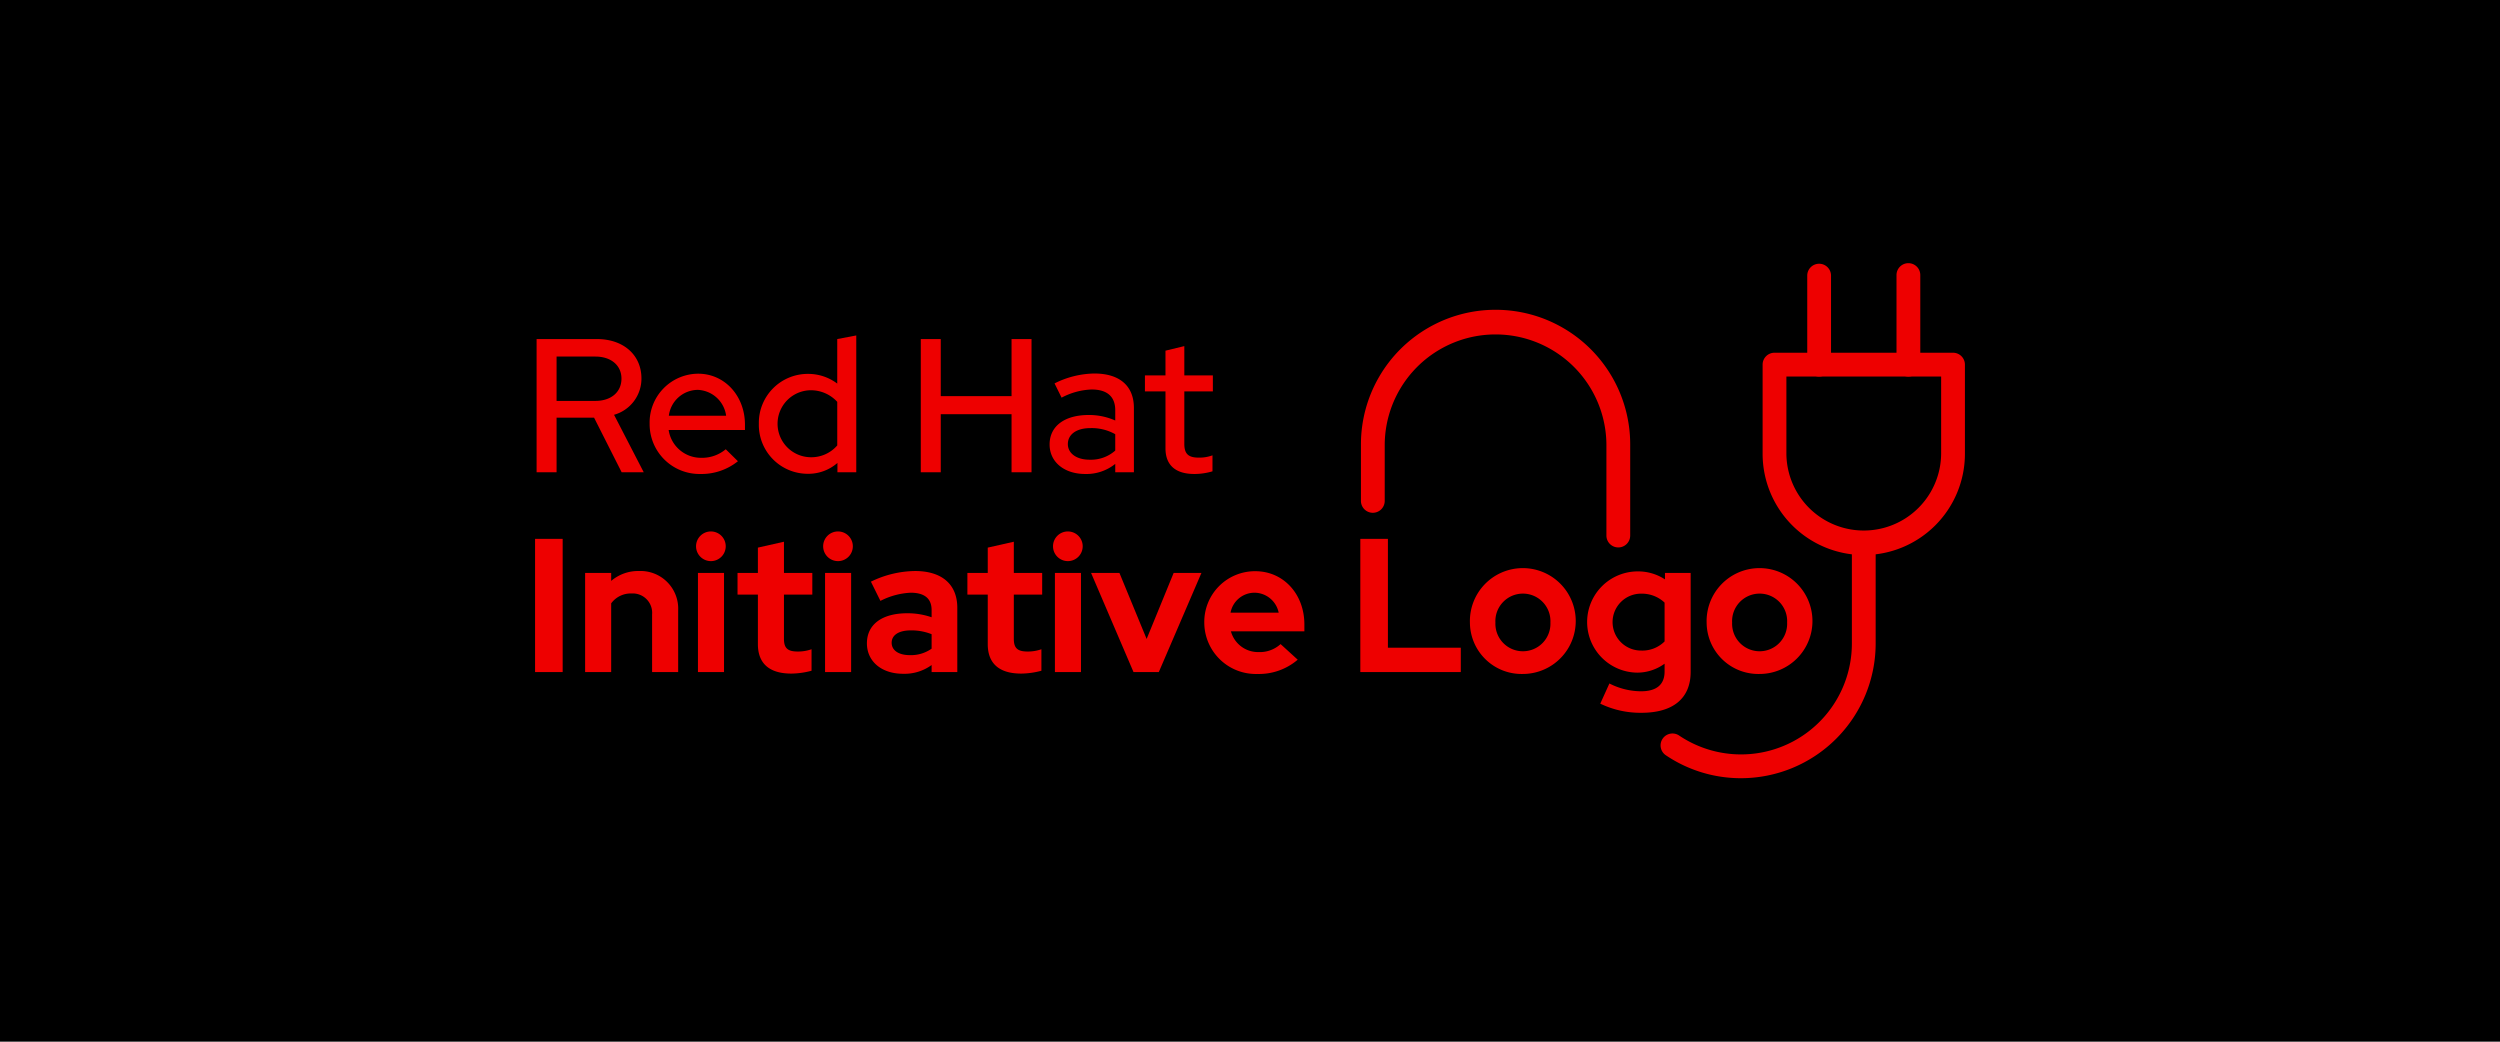
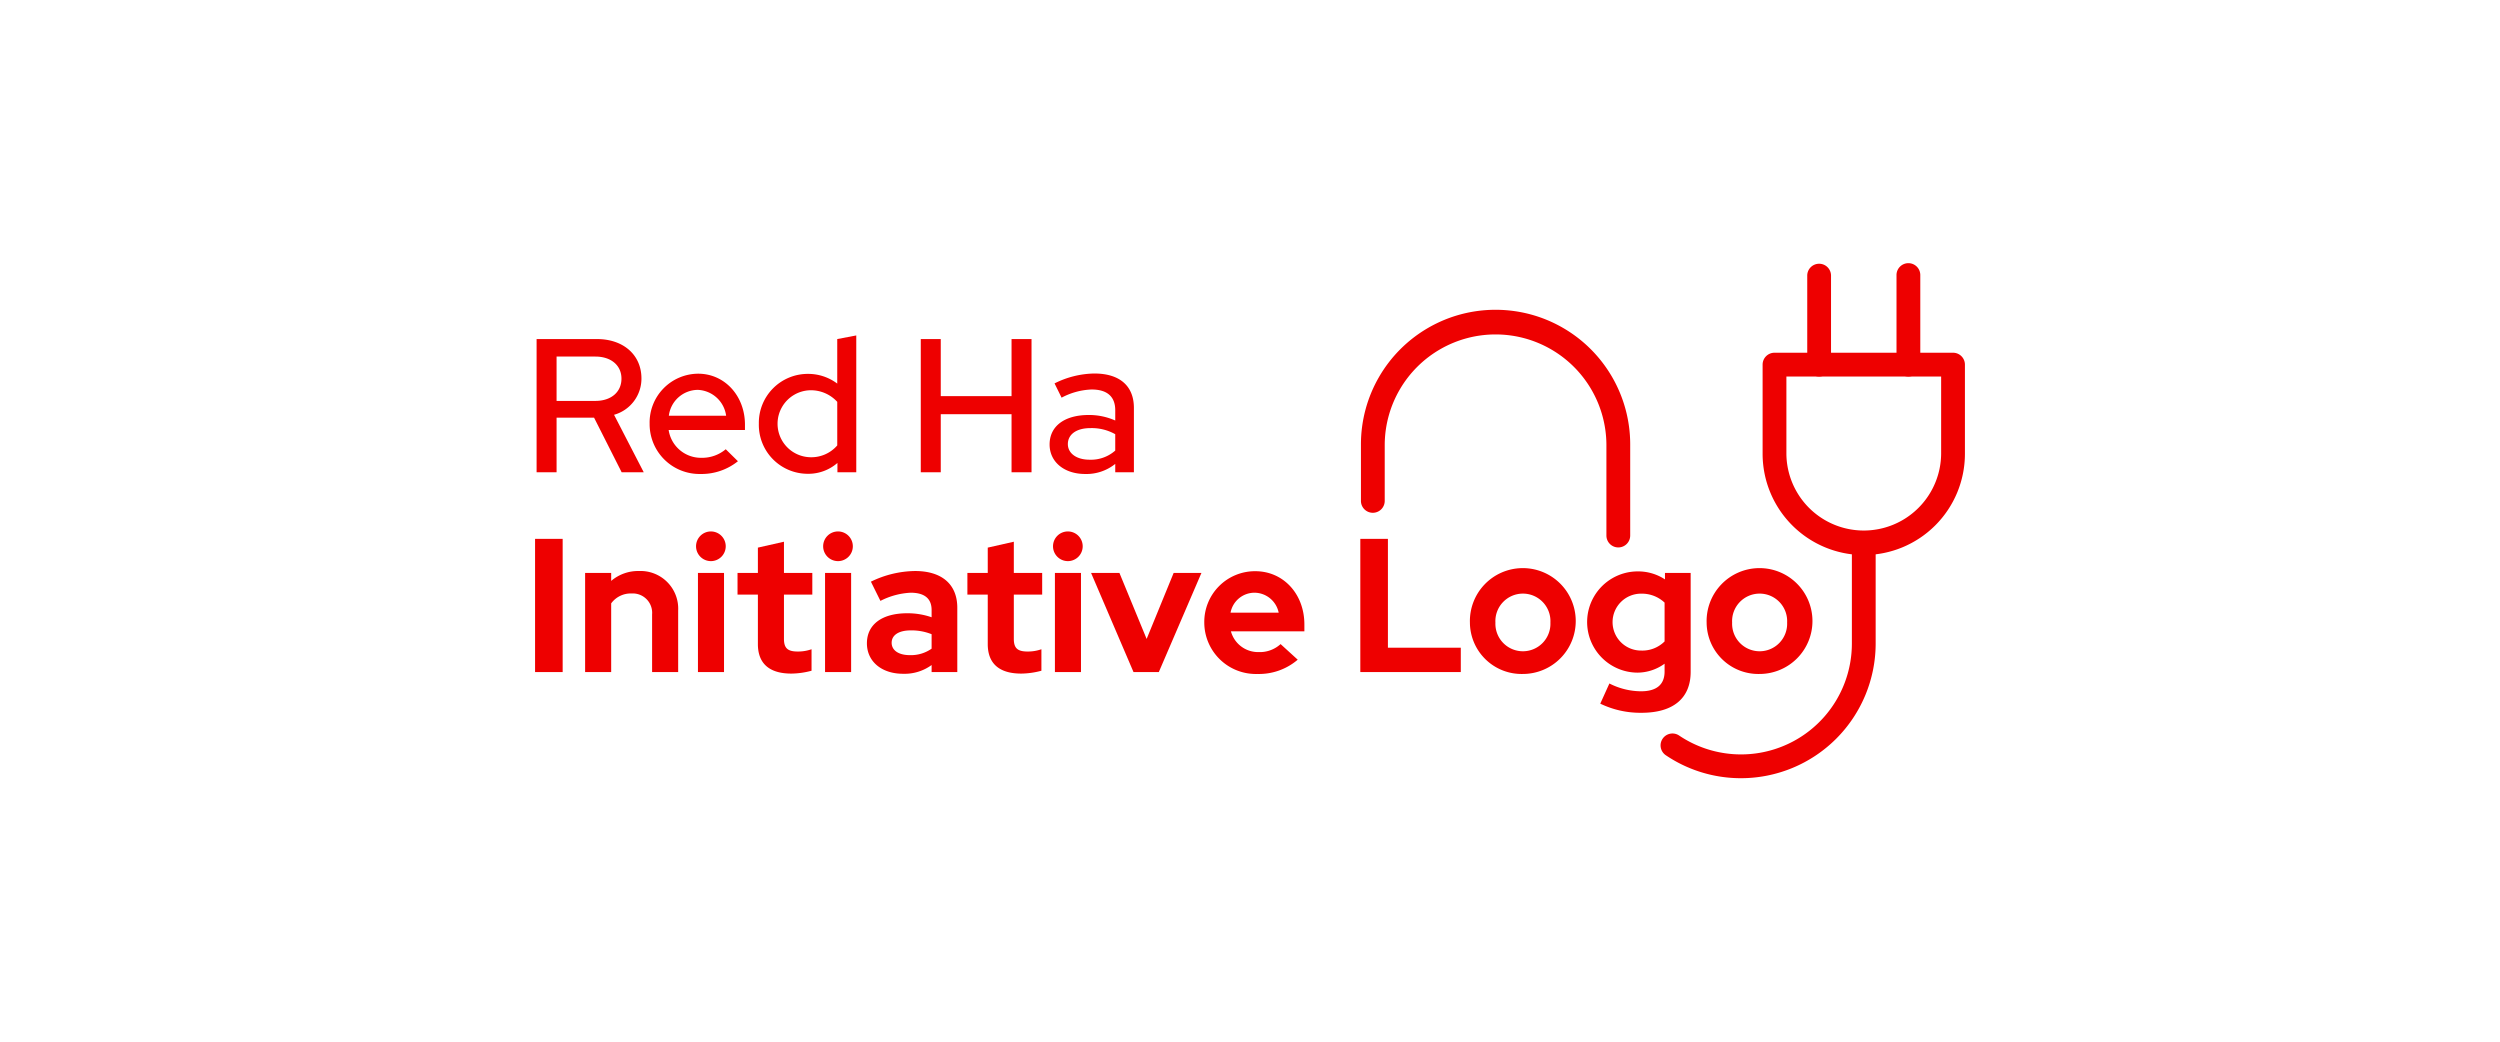
<svg xmlns="http://www.w3.org/2000/svg" id="a61375be-d140-434b-81f7-3959a68bb8fb" data-name="Layer 1" viewBox="0 0 360 150">
  <defs>
    <style>.eb5bf3b1-f6d5-4326-b783-00c2a9453591{fill:#e00;}</style>
  </defs>
-   <rect width="360" height="150" />
  <path class="eb5bf3b1-f6d5-4326-b783-00c2a9453591" d="M77.27,48.825h8.686c3.836,0,6.412,2.302,6.412,5.672a5.41,5.41,0,0,1-3.946,5.234l4.275,8.275H89.518l-3.973-7.864H80.147v7.864H77.27Zm8.467,8.906c2.247,0,3.754-1.26,3.754-3.206,0-1.918-1.507-3.179-3.754-3.179h-5.59v6.385Z" />
  <path class="eb5bf3b1-f6d5-4326-b783-00c2a9453591" d="M93.546,61.019a7.032,7.032,0,0,1,6.988-7.207c3.836,0,6.741,3.206,6.741,7.344v.767H96.286a4.7,4.7,0,0,0,4.686,4.001,5.282,5.282,0,0,0,3.535-1.233l1.754,1.726a8.37,8.37,0,0,1-5.398,1.836A7.177,7.177,0,0,1,93.546,61.019Zm11.016-1.151a4.292,4.292,0,0,0-4.083-3.727,4.236,4.236,0,0,0-4.165,3.727Z" />
  <path class="eb5bf3b1-f6d5-4326-b783-00c2a9453591" d="M109.274,61.019a7.048,7.048,0,0,1,7.097-7.179,6.948,6.948,0,0,1,4.192,1.397V48.825l2.74-.521V68.007h-2.713V66.664a6.364,6.364,0,0,1-4.275,1.562A7.043,7.043,0,0,1,109.274,61.019Zm11.29,3.124V57.868a5.138,5.138,0,0,0-3.891-1.671,4.824,4.824,0,0,0,0,9.645A4.934,4.934,0,0,0,120.563,64.143Z" />
  <path class="eb5bf3b1-f6d5-4326-b783-00c2a9453591" d="M132.592,48.825h2.877v8.22h10.194V48.825h2.877V68.007h-2.877V59.649H135.469v8.357h-2.877Z" />
  <path class="eb5bf3b1-f6d5-4326-b783-00c2a9453591" d="M151.142,64.006c0-2.631,2.137-4.247,5.645-4.247a9.295,9.295,0,0,1,3.809.795v-1.48c0-1.973-1.178-2.987-3.398-2.987a9.915,9.915,0,0,0-4.329,1.178l-1.014-2.055a13.143,13.143,0,0,1,5.727-1.425c3.644,0,5.7,1.781,5.7,4.96v9.262h-2.686V66.801a6.617,6.617,0,0,1-4.329,1.452C153.252,68.253,151.142,66.527,151.142,64.006Zm5.754,2.192a5.282,5.282,0,0,0,3.699-1.315V62.526a6.907,6.907,0,0,0-3.59-.877c-2,0-3.233.904-3.233,2.302C153.773,65.294,155.033,66.198,156.896,66.198Z" />
-   <path class="eb5bf3b1-f6d5-4326-b783-00c2a9453591" d="M167.829,64.554V56.361H164.87V54.059h2.959V50.497l2.713-.658v4.22h4.11v2.301h-4.11v7.563c0,1.425.576,1.973,2.055,1.973a5.386,5.386,0,0,0,2-.329V67.87a9.211,9.211,0,0,1-2.603.384C169.281,68.253,167.829,66.993,167.829,64.554Z" />
  <path class="eb5bf3b1-f6d5-4326-b783-00c2a9453591" d="M77.05,77.596h3.973V96.778H77.05Z" />
  <path class="eb5bf3b1-f6d5-4326-b783-00c2a9453591" d="M84.257,82.501H88.01v1.151a5.954,5.954,0,0,1,4.001-1.425,5.423,5.423,0,0,1,5.645,5.699v8.851h-3.754V88.475a2.791,2.791,0,0,0-2.959-3.014A3.488,3.488,0,0,0,88.01,86.885v9.892H84.257Z" />
  <path class="eb5bf3b1-f6d5-4326-b783-00c2a9453591" d="M100.231,78.665a2.137,2.137,0,1,1,2.137,2.137A2.14,2.14,0,0,1,100.231,78.665Zm.274,3.836h3.754V96.778h-3.754Z" />
  <path class="eb5bf3b1-f6d5-4326-b783-00c2a9453591" d="M109.136,92.75V85.625h-2.932V82.501h2.932V78.857l3.754-.849v4.494h4.083v3.124H112.89v6.357c0,1.343.521,1.836,1.973,1.836a5.776,5.776,0,0,0,2-.329v3.096a11.616,11.616,0,0,1-2.905.411C110.78,96.996,109.136,95.544,109.136,92.75Z" />
  <path class="eb5bf3b1-f6d5-4326-b783-00c2a9453591" d="M118.534,78.665a2.137,2.137,0,1,1,2.137,2.137A2.14,2.14,0,0,1,118.534,78.665Zm.274,3.836h3.754V96.778h-3.754Z" />
  <path class="eb5bf3b1-f6d5-4326-b783-00c2a9453591" d="M124.836,92.64c0-2.713,2.165-4.33,5.809-4.33a10.579,10.579,0,0,1,3.507.576V87.845c0-1.644-1.014-2.494-3.014-2.494a10.613,10.613,0,0,0-4.357,1.178l-1.37-2.768a14.793,14.793,0,0,1,6.357-1.534c3.864,0,6.083,1.918,6.083,5.288v9.262h-3.699V95.764a6.602,6.602,0,0,1-4.11,1.26C126.946,97.024,124.836,95.243,124.836,92.64Zm6.165,1.699a5.172,5.172,0,0,0,3.151-.931V91.325a7.761,7.761,0,0,0-3.014-.548c-1.726,0-2.74.685-2.74,1.781S129.412,94.339,131.001,94.339Z" />
  <path class="eb5bf3b1-f6d5-4326-b783-00c2a9453591" d="M142.236,92.75V85.625h-2.932V82.501h2.932V78.857l3.754-.849v4.494h4.083v3.124H145.99v6.357c0,1.343.521,1.836,1.973,1.836a5.777,5.777,0,0,0,2-.329v3.096a11.616,11.616,0,0,1-2.905.411C143.88,96.996,142.236,95.544,142.236,92.75Z" />
  <path class="eb5bf3b1-f6d5-4326-b783-00c2a9453591" d="M151.634,78.665a2.137,2.137,0,1,1,2.137,2.137A2.14,2.14,0,0,1,151.634,78.665Zm.274,3.836h3.754V96.778h-3.754Z" />
  <path class="eb5bf3b1-f6d5-4326-b783-00c2a9453591" d="M157.114,82.501h4.083l3.918,9.508,3.891-9.508h4.001l-6.138,14.276h-3.644Z" />
  <path class="eb5bf3b1-f6d5-4326-b783-00c2a9453591" d="M173.417,89.653a7.304,7.304,0,0,1,7.344-7.399c4.055,0,7.07,3.288,7.07,7.672v.986H177.253A4.056,4.056,0,0,0,181.254,93.9a4.447,4.447,0,0,0,3.151-1.151l2.466,2.247a8.579,8.579,0,0,1-5.809,2.055A7.425,7.425,0,0,1,173.417,89.653Zm10.714-1.425a3.583,3.583,0,0,0-3.453-2.877,3.514,3.514,0,0,0-3.48,2.877Z" />
  <path class="eb5bf3b1-f6d5-4326-b783-00c2a9453591" d="M195.886,77.596h3.973V93.27h10.495v3.507H195.886Z" />
  <path class="eb5bf3b1-f6d5-4326-b783-00c2a9453591" d="M211.668,89.653a7.621,7.621,0,1,1,7.618,7.398A7.441,7.441,0,0,1,211.668,89.653Zm11.591,0a3.965,3.965,0,1,0-7.919,0,3.963,3.963,0,1,0,7.919,0Z" />
  <path class="eb5bf3b1-f6d5-4326-b783-00c2a9453591" d="M230.438,101.326l1.315-2.905a10.122,10.122,0,0,0,4.549,1.124c2.247,0,3.398-.959,3.398-2.85V95.572a6.707,6.707,0,0,1-3.918,1.288,7.289,7.289,0,0,1,.11-14.578,7.027,7.027,0,0,1,3.864,1.151v-.932h3.699V96.75c0,3.781-2.493,5.891-7.07,5.891A13.279,13.279,0,0,1,230.438,101.326Zm9.262-8.96v-5.59a4.755,4.755,0,0,0-3.316-1.288,4.097,4.097,0,1,0-.027,8.193A4.52,4.52,0,0,0,239.7,92.366Z" />
  <path class="eb5bf3b1-f6d5-4326-b783-00c2a9453591" d="M245.755,89.653a7.621,7.621,0,1,1,7.618,7.398A7.441,7.441,0,0,1,245.755,89.653Zm11.591,0a3.965,3.965,0,1,0-7.919,0,3.963,3.963,0,1,0,7.919,0Z" />
  <path class="eb5bf3b1-f6d5-4326-b783-00c2a9453591" d="M268.383,79.926A14.583,14.583,0,0,1,253.816,65.36V52.506a1.713,1.713,0,0,1,1.712-1.713h25.708a1.713,1.713,0,0,1,1.713,1.713V65.36A14.583,14.583,0,0,1,268.383,79.926Zm-11.142-25.708V65.36a11.142,11.142,0,0,0,22.283,0V54.218Z" />
  <path class="eb5bf3b1-f6d5-4326-b783-00c2a9453591" d="M261.956,54.218a1.713,1.713,0,0,1-1.713-1.712V39.651a1.713,1.713,0,0,1,3.425,0V52.506A1.713,1.713,0,0,1,261.956,54.218Z" />
  <path class="eb5bf3b1-f6d5-4326-b783-00c2a9453591" d="M274.81,54.218a1.713,1.713,0,0,1-1.713-1.712V39.651a1.713,1.713,0,1,1,3.425,0V52.506A1.713,1.713,0,0,1,274.81,54.218Z" />
  <path class="eb5bf3b1-f6d5-4326-b783-00c2a9453591" d="M233.035,78.831a1.713,1.713,0,0,1-1.712-1.713V63.995a15.962,15.962,0,0,0-31.923,0v8.092a1.713,1.713,0,1,1-3.425,0V63.995a19.387,19.387,0,1,1,38.774,0V77.119A1.713,1.713,0,0,1,233.035,78.831Z" />
  <path class="eb5bf3b1-f6d5-4326-b783-00c2a9453591" d="M250.709,112.061a19.289,19.289,0,0,1-10.866-3.329,1.713,1.713,0,0,1,1.922-2.835,15.964,15.964,0,0,0,24.905-13.223V78.214a1.713,1.713,0,1,1,3.425,0V92.674A19.409,19.409,0,0,1,250.709,112.061Z" />
</svg>